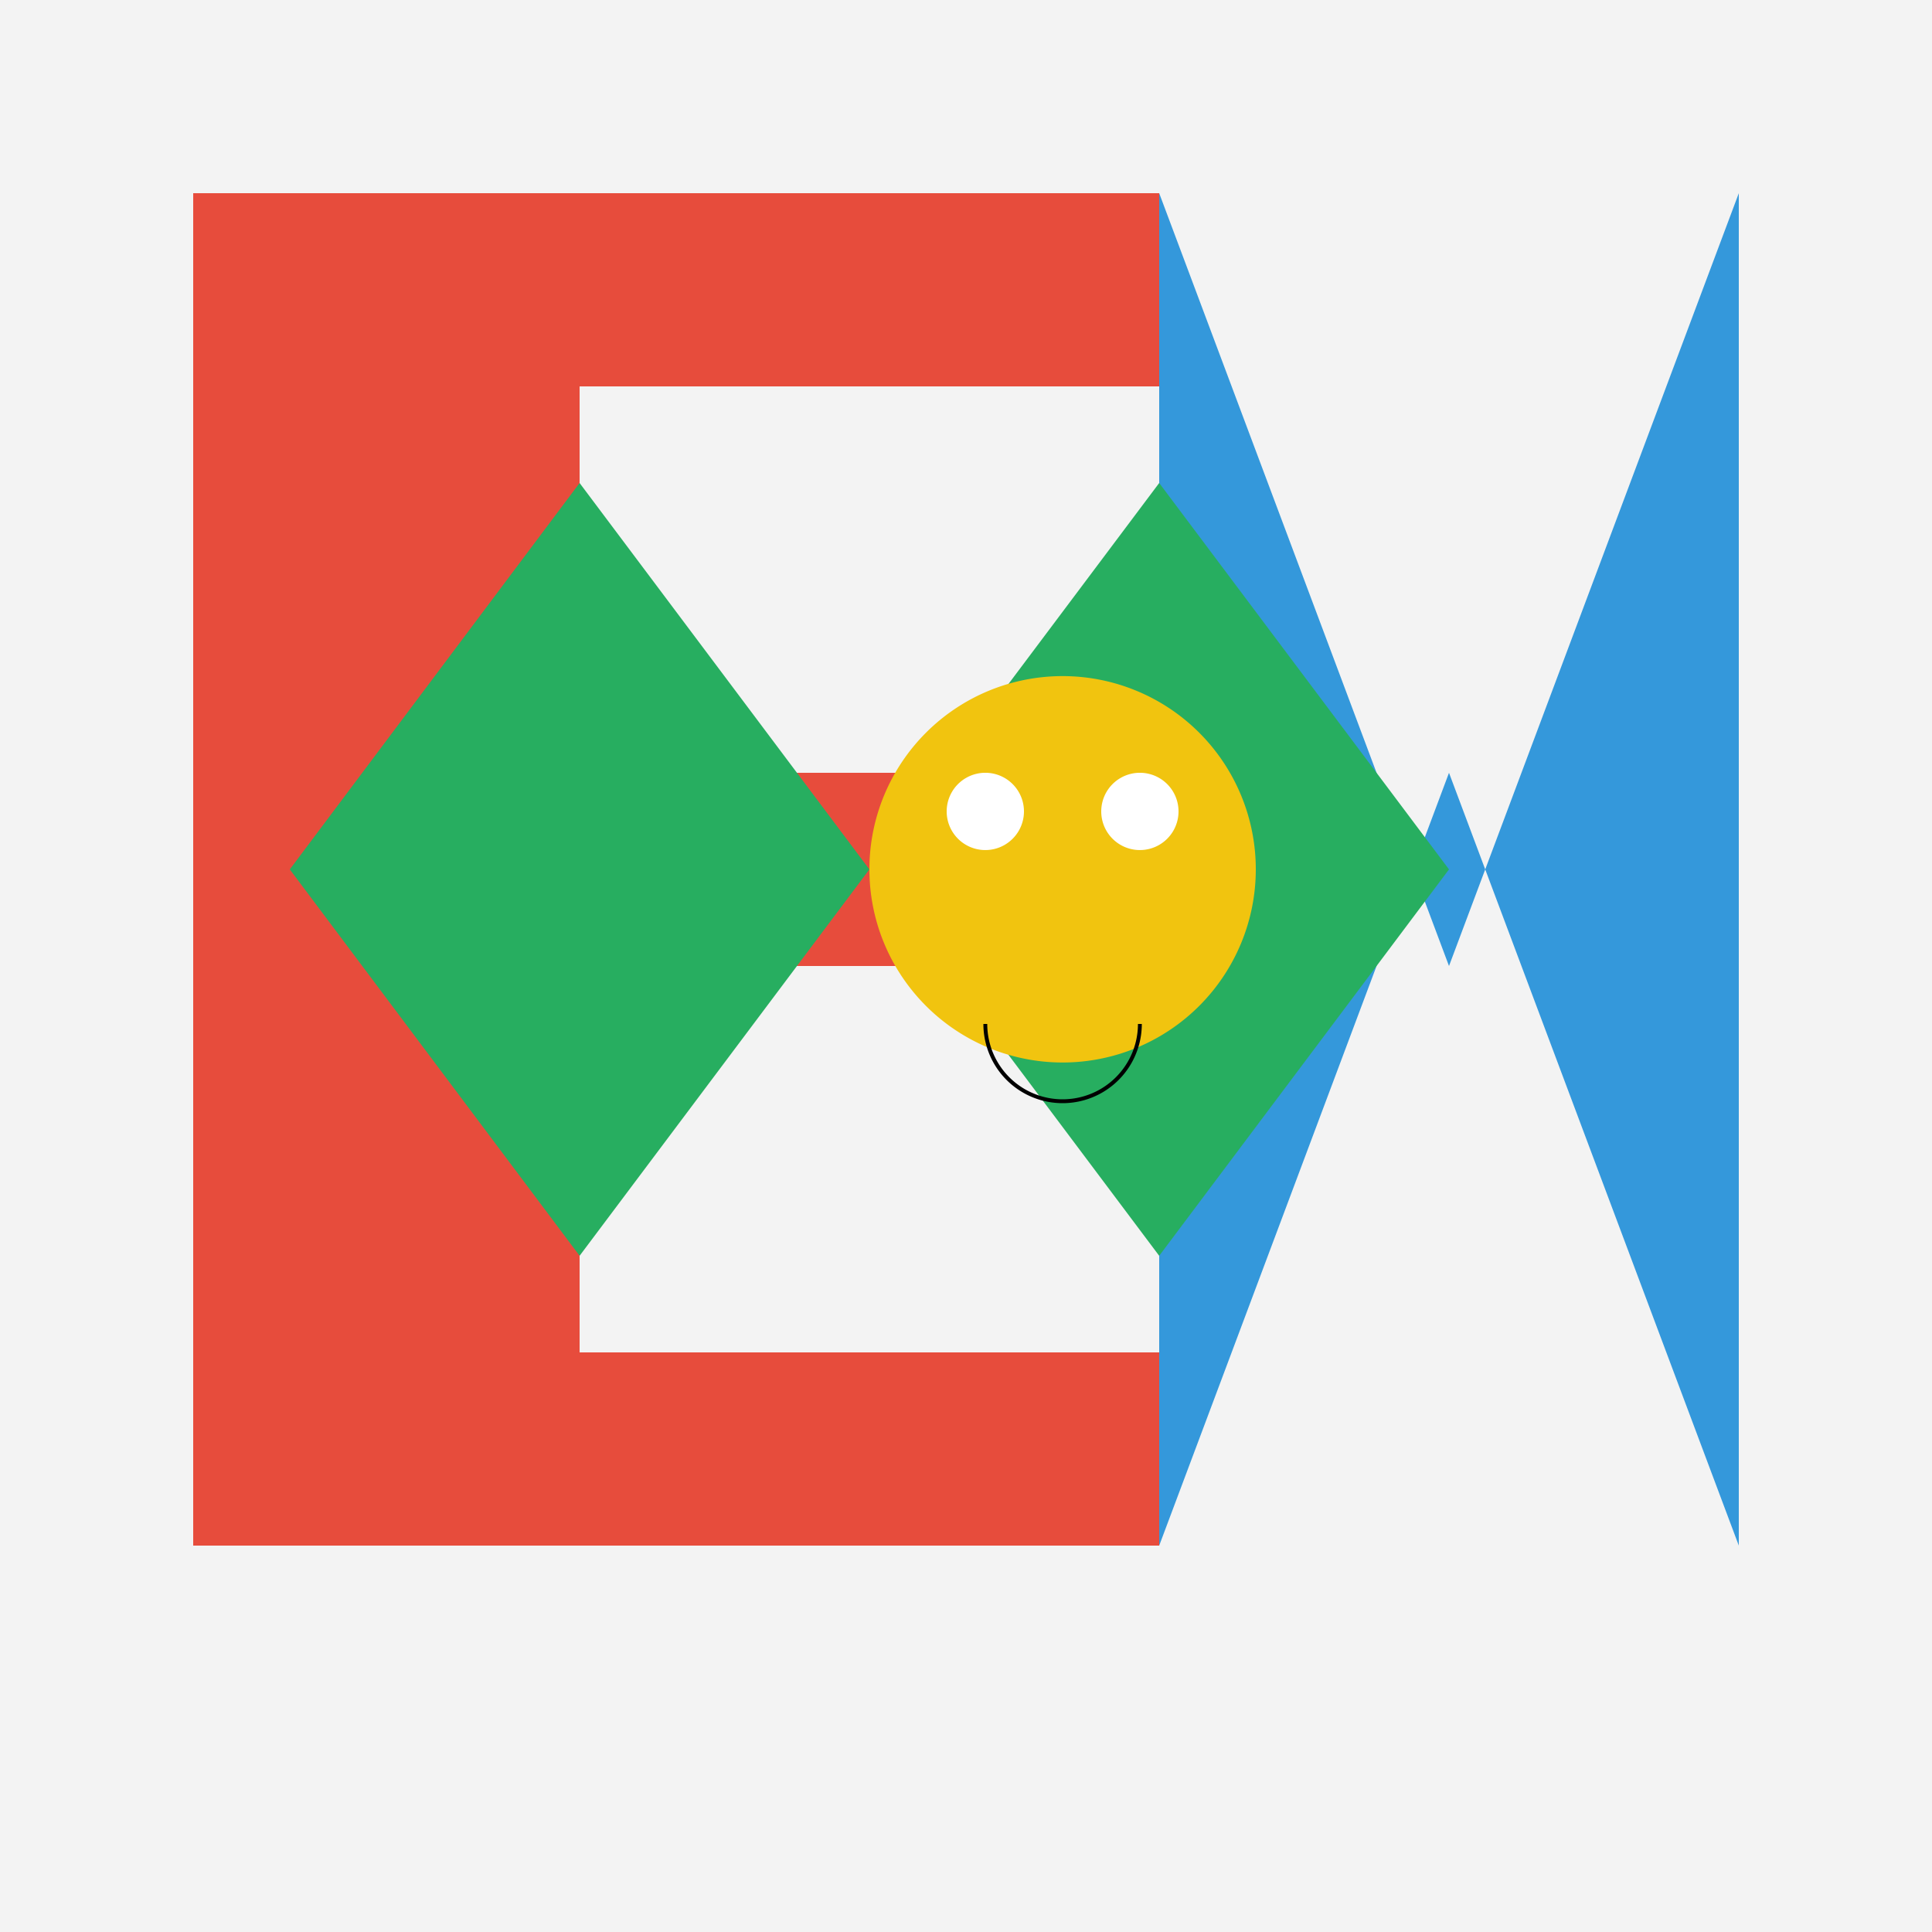
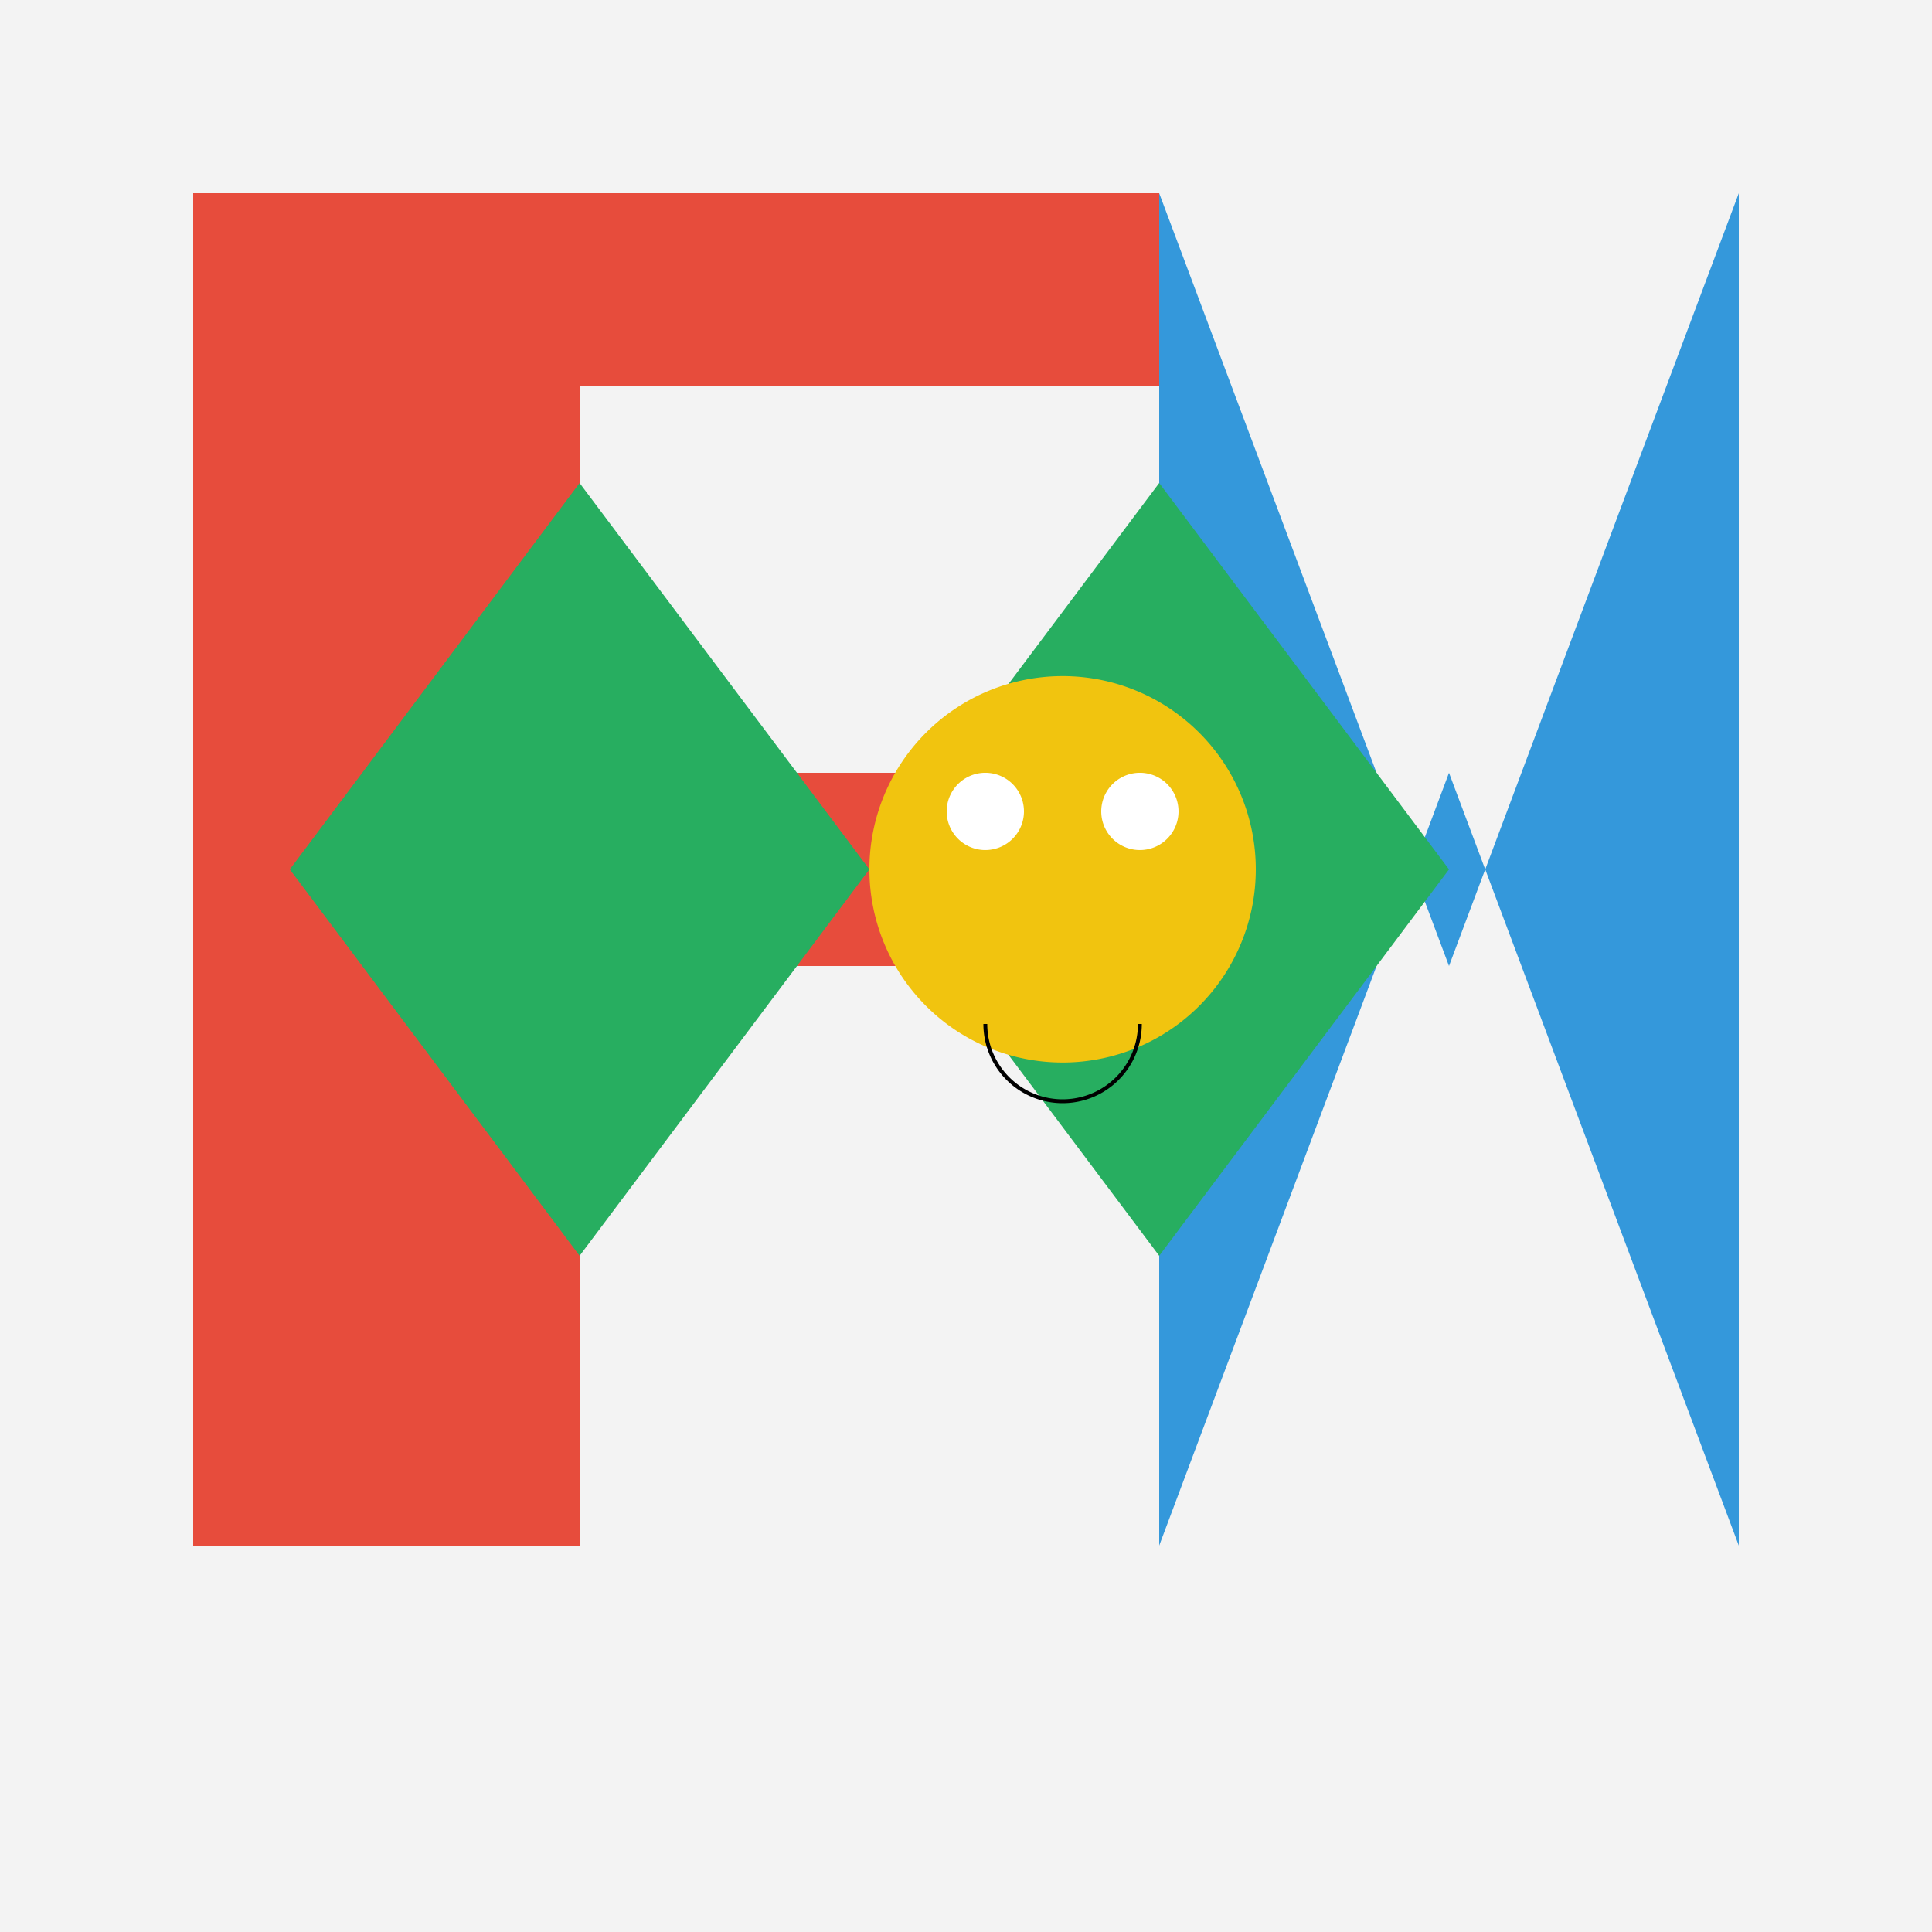
<svg xmlns="http://www.w3.org/2000/svg" width="500" height="500">
  <defs />
  <g>
    <rect fill="#f3f3f3" stroke="none" x="0" y="0" width="512" height="512" />
    <rect fill="#e74c3c" stroke="none" x="50" y="50" width="100" height="350" />
    <rect fill="#e74c3c" stroke="none" x="50" y="50" width="250" height="50" />
    <rect fill="#e74c3c" stroke="none" x="50" y="200" width="200" height="50" />
-     <rect fill="#e74c3c" stroke="none" x="50" y="350" width="250" height="50" />
    <path fill="#3498db" stroke="none" paint-order="stroke fill markers" d=" M 300 50 L 300 400 L 375 200 L 450 400 L 450 50 L 375 250 L 300 50 Z" />
    <path fill="#27ae60" stroke="none" paint-order="stroke fill markers" d=" M 75 225 L 150 125 L 225 225 L 300 125 L 375 225 L 300 325 L 225 225 L 150 325 Z" />
    <path fill="#f1c40f" stroke="none" paint-order="stroke fill markers" d=" M 325 225 A 50 50 0 1 1 325 224.95" />
    <path fill="#fff" stroke="none" paint-order="stroke fill markers" d=" M 265 210 A 10 10 0 1 1 265 209.99" />
    <path fill="#fff" stroke="none" paint-order="stroke fill markers" d=" M 305 210 A 10 10 0 1 1 305 209.99" />
    <path fill="none" stroke="#000000" paint-order="fill stroke markers" d=" M 295 265 A 20 20 0 0 1 255 265" stroke-miterlimit="10" stroke-dasharray="" />
  </g>
</svg>